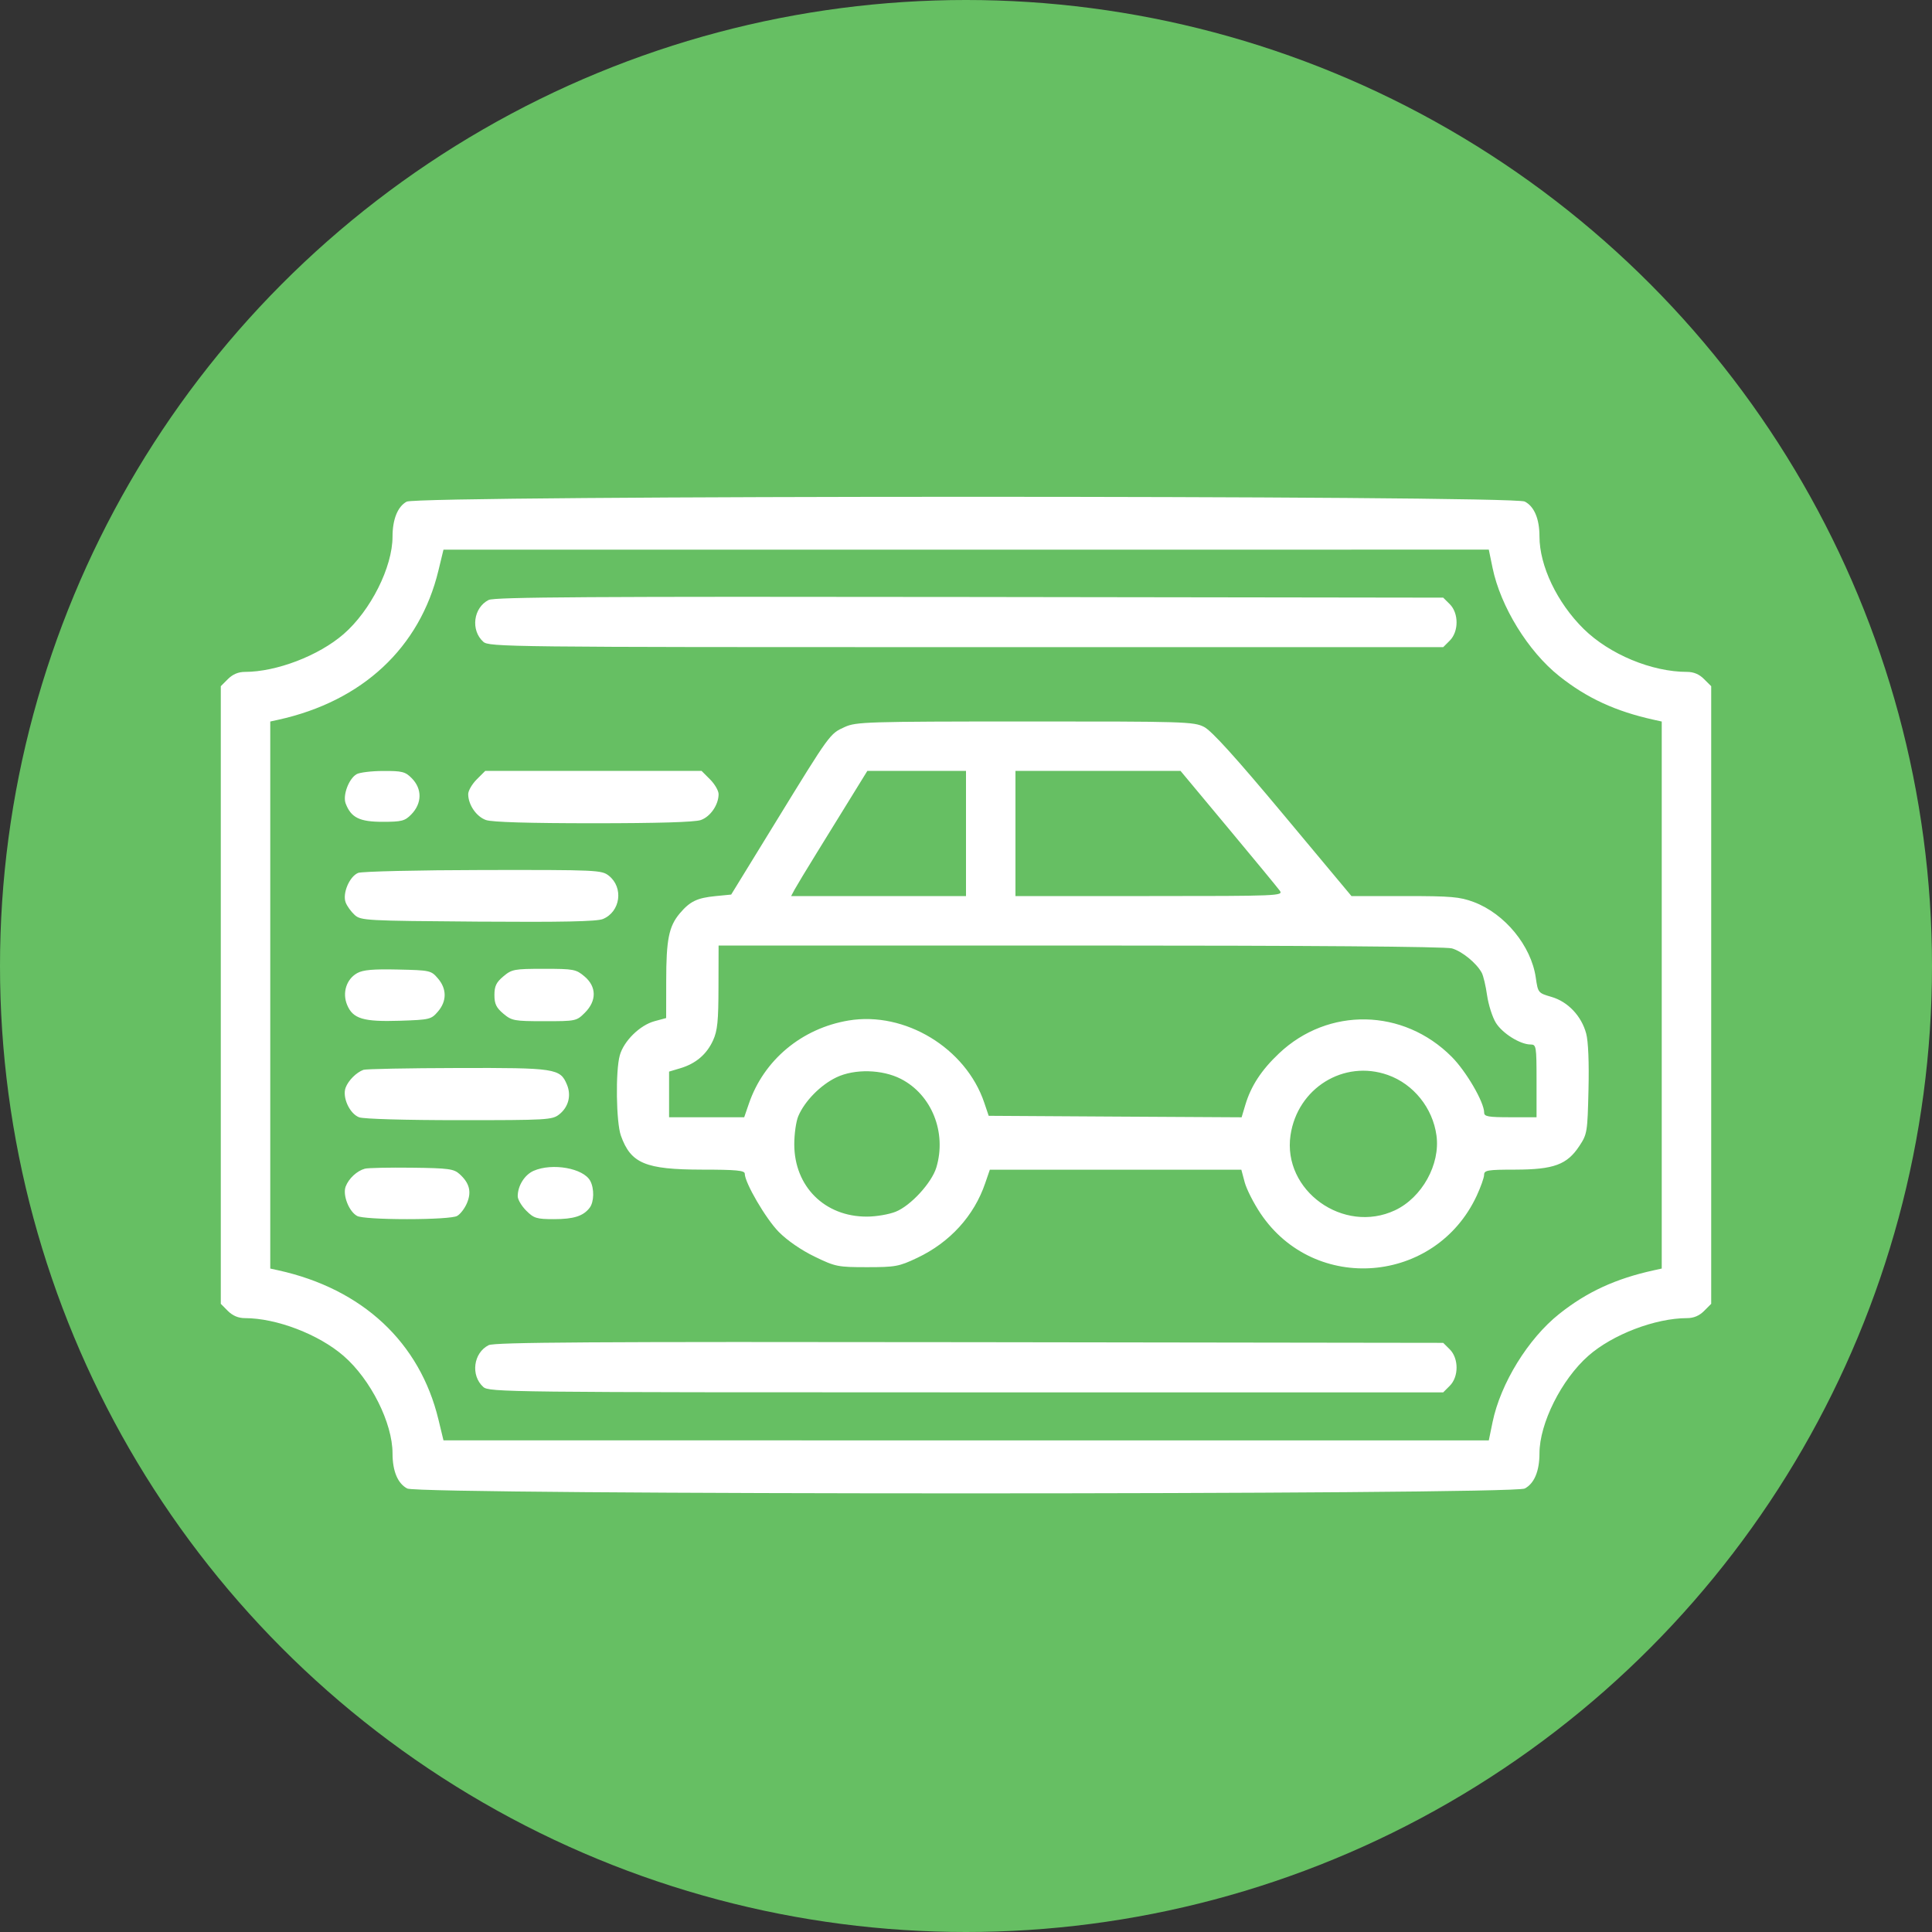
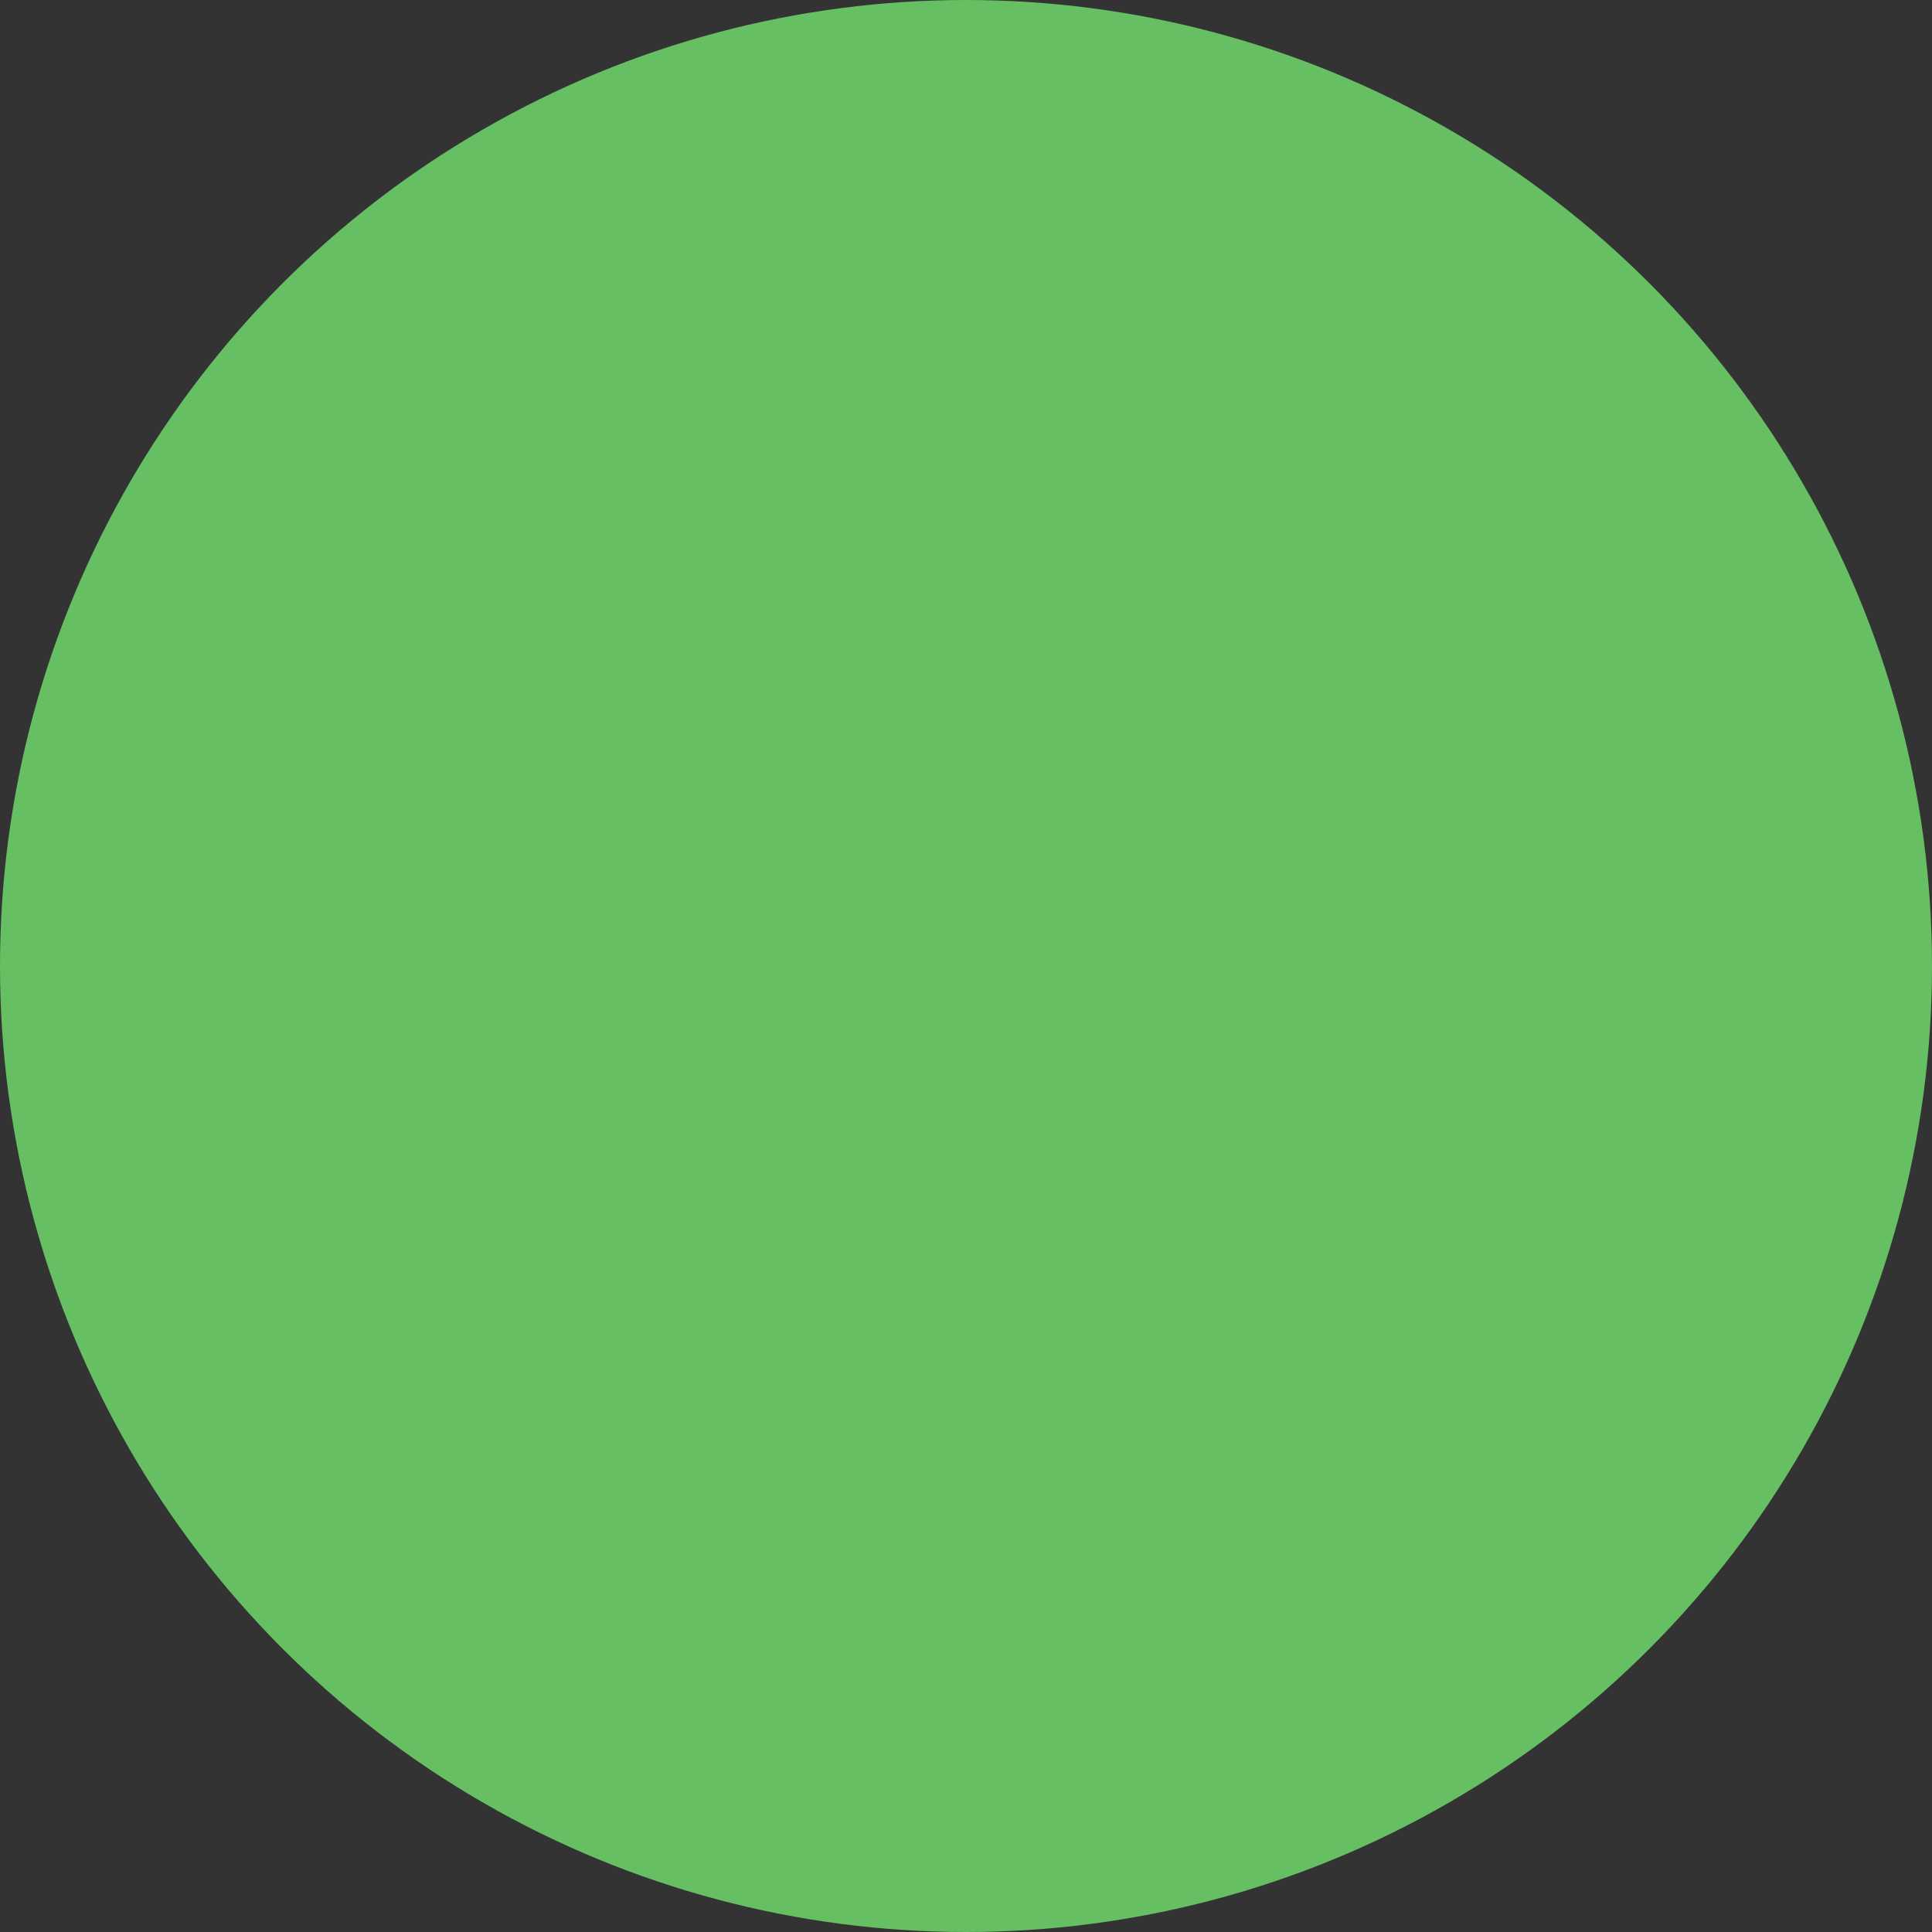
<svg xmlns="http://www.w3.org/2000/svg" width="35" height="35" viewBox="0 0 35 35" fill="none">
  <rect x="0" y="0" width="35" height="35" fill="#333333" stroke="none" />
  <circle cx="17.5" cy="17.5" r="17.5" fill="#66BF63" />
-   <path fill-rule="evenodd" clip-rule="evenodd" d="M7.367 9.088C7.205 9.176 7.111 9.407 7.111 9.722C7.111 10.273 6.715 11.062 6.224 11.488C5.773 11.879 5.008 12.172 4.436 12.172C4.318 12.172 4.216 12.215 4.129 12.302L4 12.431V18.026V23.62L4.129 23.75C4.216 23.836 4.318 23.879 4.436 23.879C5.008 23.879 5.773 24.172 6.224 24.563C6.715 24.989 7.111 25.778 7.111 26.329C7.111 26.652 7.206 26.876 7.378 26.966C7.605 27.083 27.395 27.083 27.622 26.966C27.794 26.876 27.889 26.652 27.889 26.329C27.889 25.787 28.288 24.991 28.773 24.563C29.213 24.175 29.989 23.879 30.564 23.879C30.682 23.879 30.785 23.836 30.87 23.75L31 23.62V18.026V12.431L30.87 12.302C30.785 12.215 30.682 12.172 30.564 12.172C29.922 12.172 29.158 11.854 28.688 11.392C28.208 10.918 27.889 10.25 27.889 9.718C27.889 9.399 27.794 9.174 27.622 9.086C27.398 8.97 7.58 8.972 7.367 9.088ZM27.039 10.287C27.184 10.989 27.683 11.8 28.248 12.249C28.747 12.646 29.266 12.886 29.959 13.039L30.104 13.071V18.026V22.981L29.959 23.013C29.266 23.165 28.747 23.405 28.248 23.802C27.683 24.251 27.184 25.062 27.039 25.764L26.971 26.094L17.503 26.094L8.034 26.093L7.943 25.717C7.606 24.318 6.566 23.349 5.042 23.013L4.896 22.981V18.026V13.071L5.042 13.039C6.566 12.703 7.606 11.733 7.943 10.334L8.034 9.958L17.503 9.958L26.971 9.957L27.039 10.287ZM8.852 10.869C8.575 11.009 8.523 11.417 8.755 11.626C8.859 11.72 9.164 11.724 17.504 11.724H26.145L26.264 11.605C26.428 11.441 26.428 11.11 26.265 10.946L26.145 10.827L17.564 10.815C10.714 10.805 8.957 10.816 8.852 10.869ZM15.304 13.17C15.033 13.293 15.042 13.28 14.055 14.888L13.246 16.206L12.96 16.234C12.627 16.267 12.499 16.329 12.313 16.549C12.117 16.783 12.069 17.021 12.069 17.773L12.068 18.443L11.857 18.5C11.592 18.572 11.3 18.859 11.228 19.119C11.149 19.402 11.162 20.332 11.248 20.573C11.428 21.077 11.69 21.187 12.714 21.189C13.336 21.189 13.492 21.204 13.492 21.262C13.492 21.426 13.874 22.08 14.109 22.318C14.263 22.474 14.518 22.649 14.758 22.765C15.135 22.948 15.179 22.956 15.707 22.956C16.22 22.956 16.287 22.944 16.615 22.788C17.208 22.508 17.647 22.026 17.848 21.434L17.932 21.19H20.21H22.488L22.549 21.419C22.583 21.544 22.712 21.799 22.837 21.985C23.817 23.443 26.007 23.263 26.752 21.662C26.825 21.504 26.886 21.333 26.886 21.282C26.887 21.2 26.95 21.189 27.454 21.189C28.148 21.187 28.388 21.099 28.61 20.763C28.754 20.546 28.759 20.512 28.777 19.742C28.789 19.251 28.773 18.861 28.735 18.723C28.65 18.406 28.404 18.146 28.107 18.06C27.864 17.989 27.862 17.986 27.822 17.71C27.739 17.134 27.261 16.552 26.698 16.341C26.444 16.246 26.287 16.233 25.446 16.233H24.483L23.246 14.751C22.386 13.721 21.949 13.238 21.813 13.169C21.628 13.074 21.461 13.069 18.57 13.07C15.698 13.071 15.51 13.077 15.304 13.17ZM6.46 14.025C6.318 14.108 6.206 14.408 6.262 14.556C6.36 14.812 6.513 14.888 6.931 14.888C7.276 14.888 7.334 14.873 7.449 14.756C7.648 14.553 7.651 14.289 7.456 14.095C7.342 13.98 7.282 13.965 6.942 13.967C6.731 13.967 6.514 13.994 6.46 14.025ZM8.637 14.119C8.552 14.204 8.482 14.324 8.482 14.386C8.482 14.579 8.63 14.795 8.805 14.856C8.915 14.894 9.585 14.914 10.75 14.914C11.915 14.914 12.585 14.894 12.695 14.856C12.87 14.795 13.018 14.579 13.018 14.386C13.018 14.324 12.948 14.204 12.863 14.119L12.709 13.965H10.75H8.791L8.637 14.119ZM17.5 15.099V16.233H15.916H14.332L14.395 16.115C14.43 16.051 14.612 15.748 14.801 15.443C14.989 15.138 15.272 14.68 15.428 14.427L15.713 13.965H16.607H17.5V15.099ZM22.251 15.003C22.727 15.573 23.147 16.084 23.185 16.136C23.252 16.229 23.166 16.233 20.825 16.233H18.396V15.099V13.965H19.891H21.386L22.251 15.003ZM6.489 15.813C6.331 15.877 6.2 16.186 6.262 16.349C6.287 16.415 6.361 16.517 6.425 16.575C6.537 16.677 6.628 16.681 8.657 16.696C10.187 16.707 10.814 16.694 10.922 16.649C11.241 16.517 11.3 16.078 11.029 15.864C10.899 15.762 10.821 15.758 8.752 15.761C7.574 15.763 6.556 15.787 6.489 15.813ZM26.303 17.181C26.487 17.234 26.748 17.447 26.843 17.622C26.872 17.676 26.916 17.86 26.94 18.032C26.965 18.203 27.036 18.427 27.099 18.529C27.218 18.721 27.54 18.922 27.728 18.922C27.831 18.922 27.836 18.953 27.836 19.581V20.24H27.361C26.96 20.24 26.887 20.227 26.887 20.156C26.887 19.967 26.561 19.407 26.298 19.144C25.422 18.265 24.063 18.239 23.17 19.084C22.851 19.385 22.662 19.675 22.56 20.017L22.493 20.241L20.202 20.228L17.911 20.214L17.831 19.977C17.498 18.987 16.394 18.318 15.375 18.487C14.526 18.628 13.836 19.203 13.566 19.996L13.482 20.24H12.802H12.121V19.827V19.413L12.325 19.352C12.606 19.268 12.802 19.101 12.918 18.847C12.998 18.671 13.015 18.498 13.016 17.881L13.018 17.129H19.57C23.693 17.129 26.19 17.148 26.303 17.181ZM6.471 17.629C6.275 17.738 6.197 17.986 6.289 18.206C6.394 18.457 6.582 18.513 7.244 18.492C7.785 18.474 7.811 18.468 7.933 18.326C8.096 18.137 8.096 17.914 7.933 17.725C7.81 17.581 7.791 17.577 7.208 17.564C6.758 17.554 6.576 17.57 6.471 17.629ZM9.119 17.688C8.99 17.796 8.957 17.865 8.957 18.026C8.957 18.186 8.99 18.255 9.119 18.364C9.272 18.492 9.314 18.5 9.862 18.5C10.432 18.5 10.444 18.498 10.596 18.346C10.812 18.13 10.809 17.874 10.588 17.688C10.435 17.559 10.392 17.551 9.854 17.551C9.315 17.551 9.272 17.559 9.119 17.688ZM6.584 19.381C6.456 19.428 6.312 19.572 6.262 19.702C6.196 19.874 6.332 20.175 6.506 20.241C6.587 20.271 7.337 20.293 8.321 20.293C9.913 20.293 10.004 20.288 10.13 20.189C10.298 20.057 10.353 19.847 10.271 19.65C10.149 19.356 10.068 19.343 8.287 19.348C7.394 19.35 6.627 19.365 6.584 19.381ZM16.32 19.545C16.878 19.83 17.153 20.515 16.963 21.149C16.879 21.428 16.499 21.842 16.227 21.951C16.106 22 15.872 22.04 15.707 22.04C14.941 22.044 14.389 21.494 14.389 20.729C14.389 20.546 14.421 20.317 14.461 20.222C14.575 19.95 14.864 19.655 15.153 19.517C15.482 19.36 15.981 19.372 16.32 19.545ZM25.141 19.474C25.606 19.638 25.955 20.071 26.023 20.57C26.095 21.093 25.761 21.695 25.273 21.925C24.339 22.364 23.231 21.568 23.379 20.565C23.505 19.712 24.344 19.192 25.141 19.474ZM6.61 21.172C6.467 21.211 6.318 21.349 6.262 21.495C6.204 21.648 6.321 21.949 6.471 22.029C6.533 22.063 6.904 22.086 7.375 22.086C7.846 22.086 8.217 22.063 8.279 22.029C8.338 21.998 8.419 21.892 8.46 21.794C8.546 21.59 8.505 21.431 8.325 21.269C8.221 21.175 8.126 21.162 7.462 21.154C7.052 21.149 6.668 21.157 6.61 21.172ZM9.668 21.21C9.504 21.282 9.379 21.481 9.379 21.671C9.379 21.73 9.448 21.847 9.533 21.932C9.672 22.071 9.721 22.086 10.037 22.086C10.393 22.086 10.567 22.031 10.682 21.88C10.763 21.775 10.768 21.533 10.693 21.393C10.57 21.163 10.006 21.063 9.668 21.21ZM8.852 24.369C8.575 24.509 8.523 24.917 8.755 25.126C8.859 25.22 9.164 25.224 17.504 25.224H26.145L26.264 25.105C26.428 24.942 26.428 24.61 26.265 24.446L26.145 24.327L17.564 24.315C10.714 24.305 8.957 24.316 8.852 24.369Z" fill="white" />
</svg>